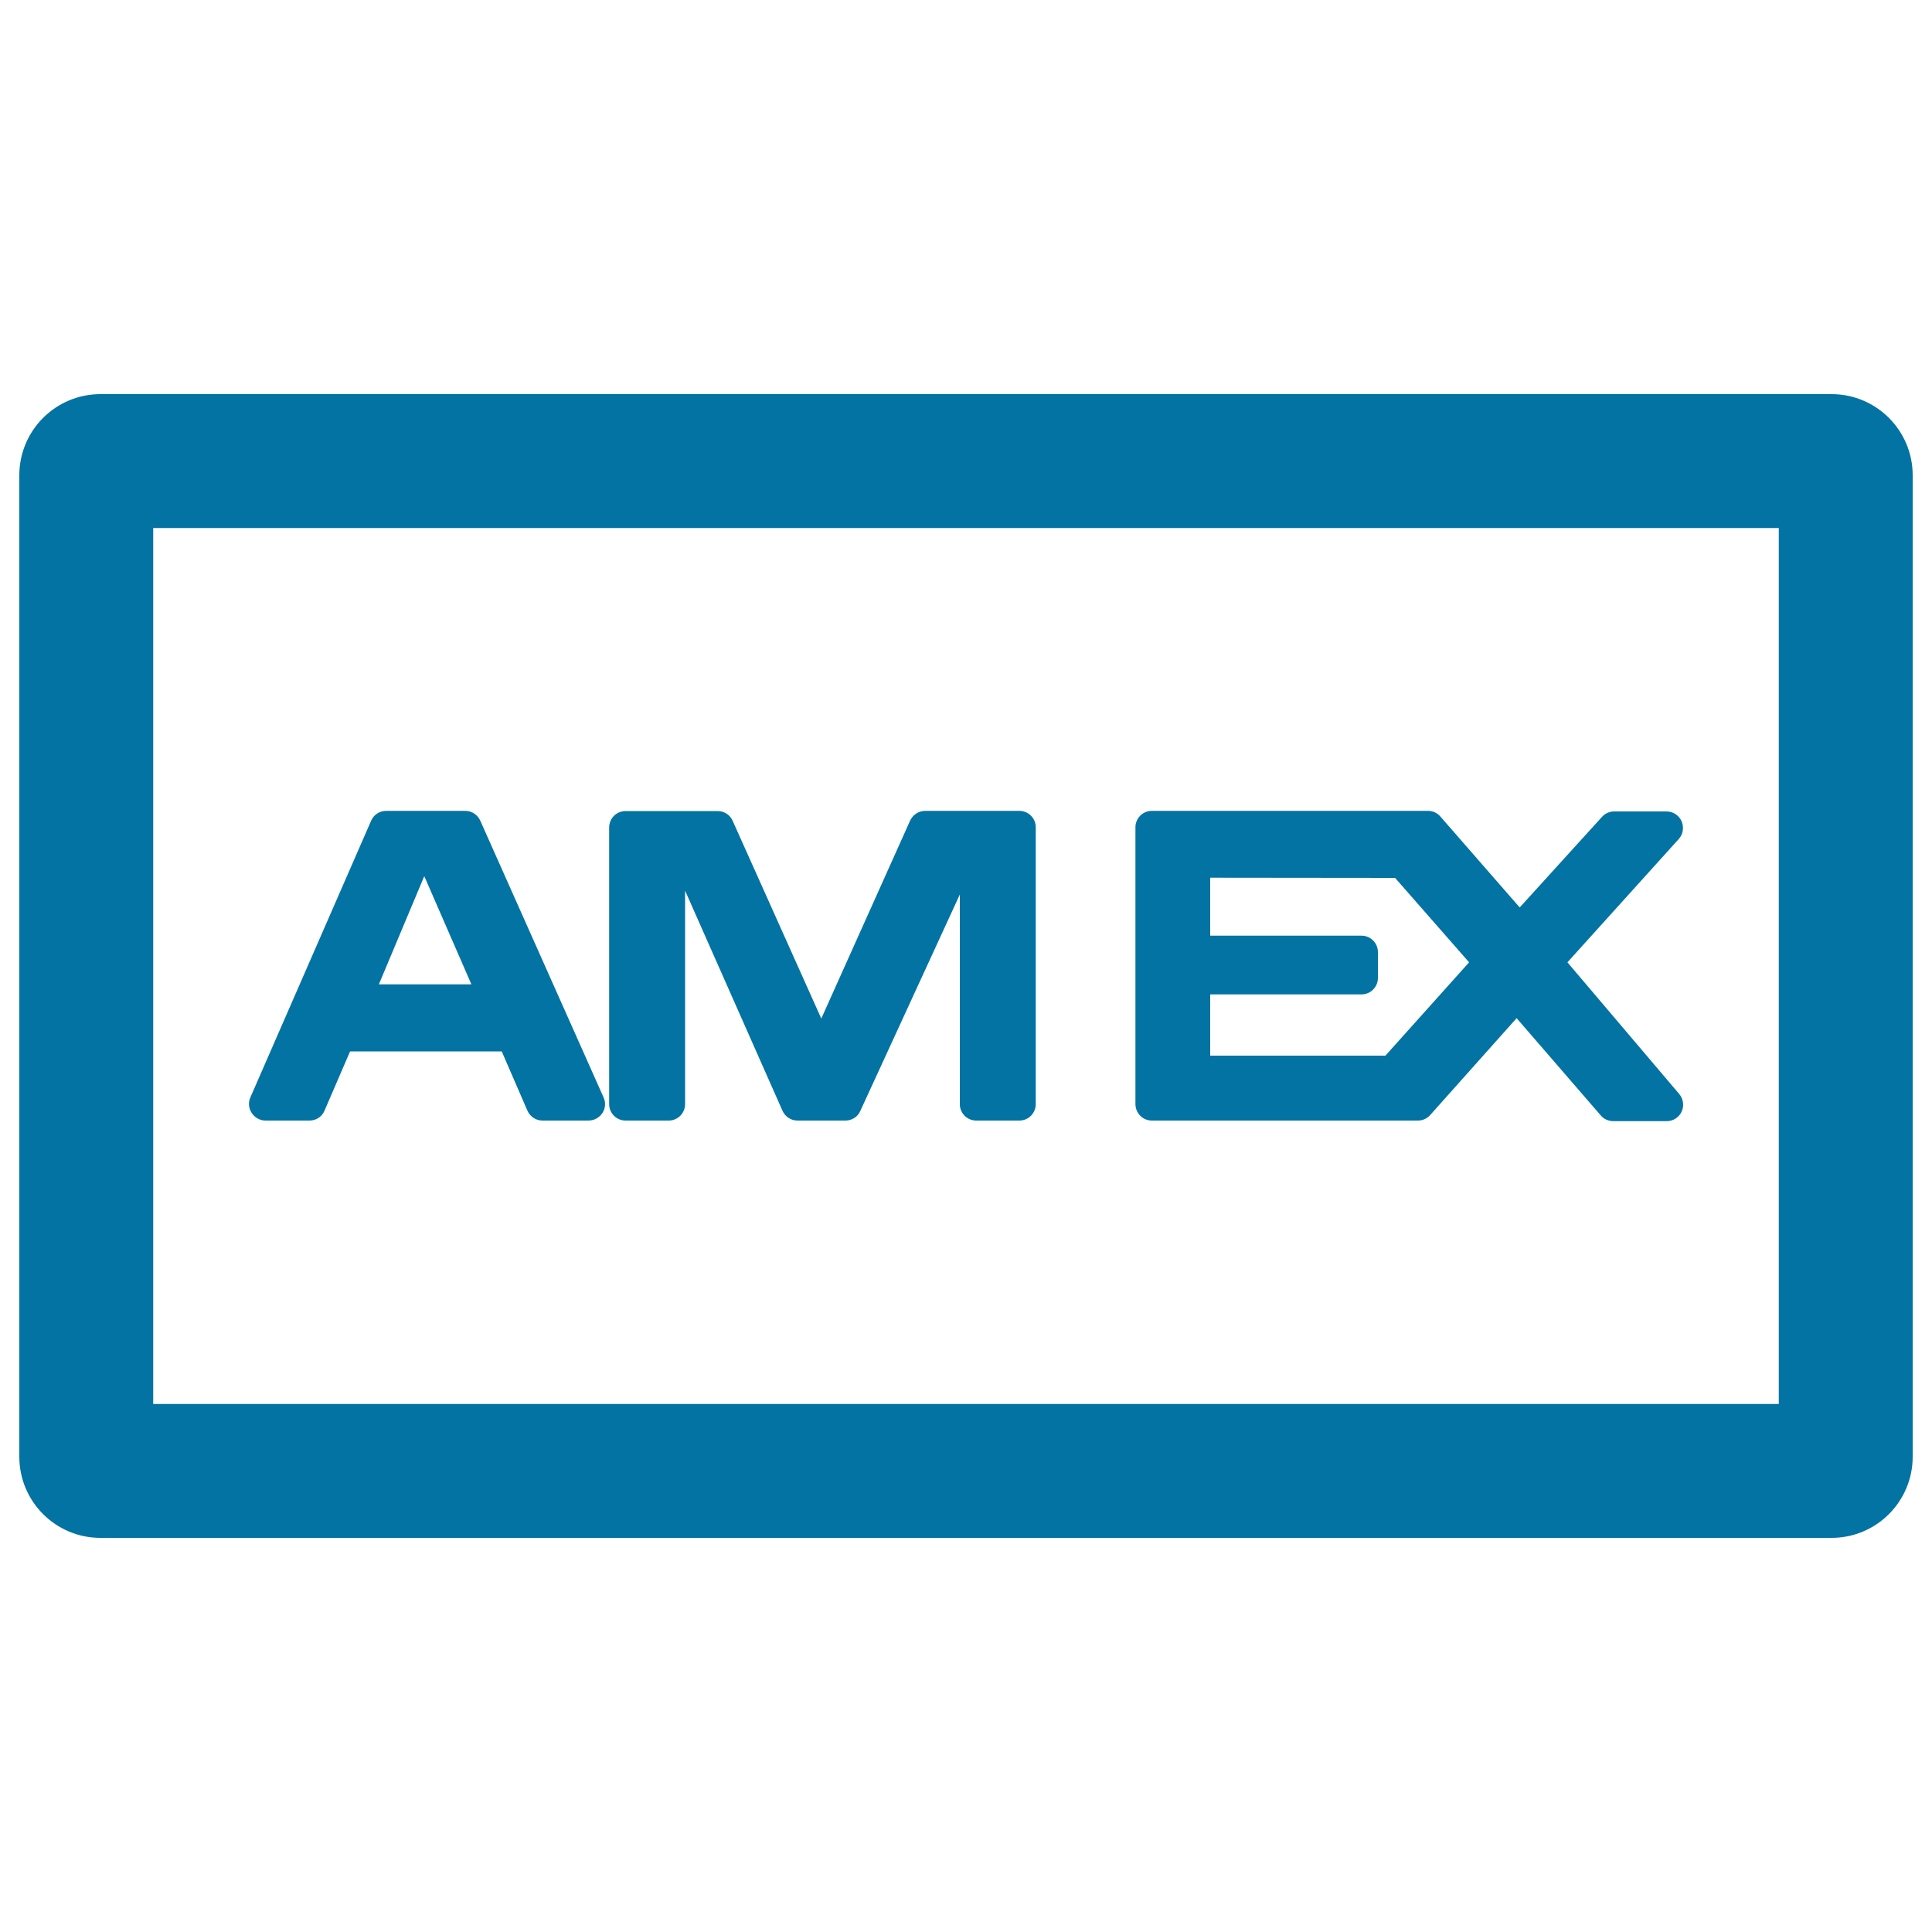
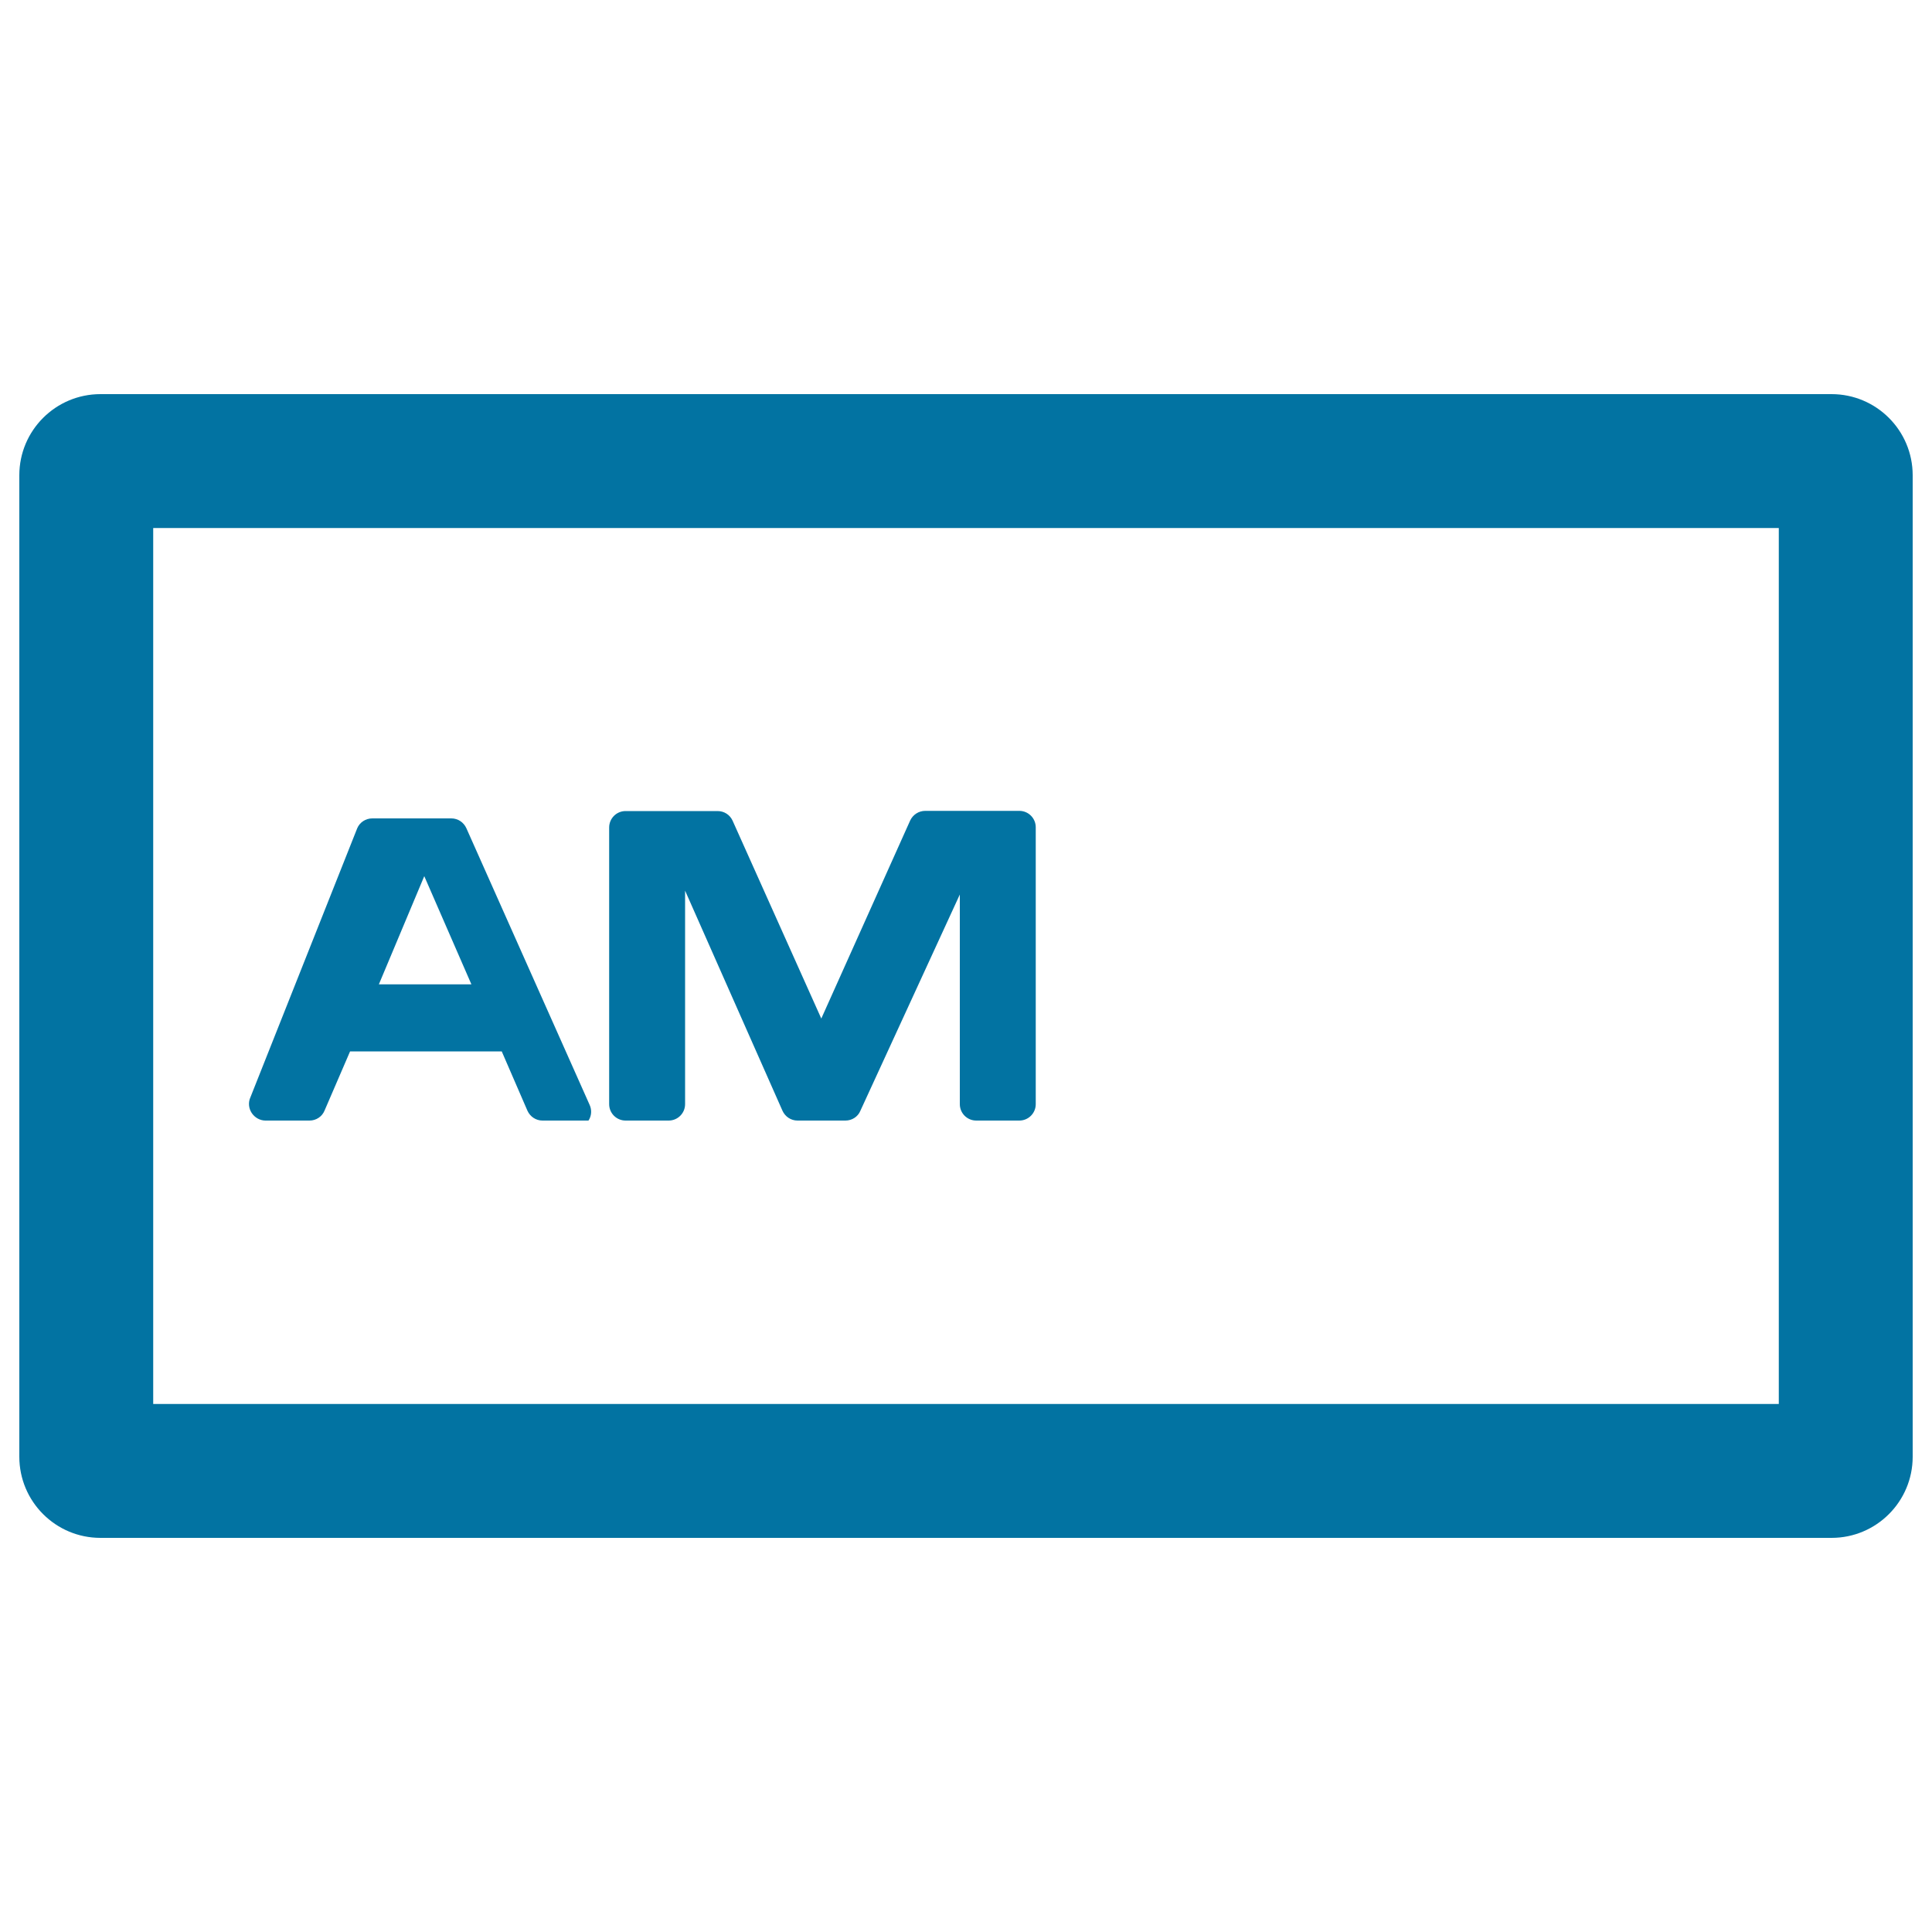
<svg xmlns="http://www.w3.org/2000/svg" viewBox="0 0 1000 1000" style="fill:#0273a2">
  <title>American Express Sign SVG icon</title>
  <g>
    <g>
      <path d="M948,204H52c-23.2,0-42,18.8-42,42V754c0,23.2,18.8,42,42,42h896c23.2,0,42-18.8,42-42V246C990,222.8,971.2,204,948,204z M920.7,726.7H79.3V273.3h841.4V726.7L920.7,726.7z" />
-       <path d="M137.4,580h22.8c3.4,0,6.5-2,7.8-5.2l13.2-30.6h78.5l13.3,30.7c1.4,3.1,4.4,5.1,7.8,5.1h23.8c2.9,0,5.6-1.5,7.2-3.9c1.6-2.4,1.8-5.5,0.6-8.1l-63.8-143.2c-1.4-3.1-4.4-5.1-7.8-5.1h-40.9c-3.4,0-6.5,2-7.8,5.1L129.6,568c-1.2,2.6-0.9,5.7,0.7,8.1C131.9,578.5,134.6,580,137.4,580z M219.6,453.5l24.4,56h-47.9L219.6,453.5z" />
+       <path d="M137.4,580h22.8c3.4,0,6.5-2,7.8-5.2l13.2-30.6h78.5l13.3,30.7c1.4,3.1,4.4,5.1,7.8,5.1h23.8c1.6-2.4,1.8-5.5,0.6-8.1l-63.8-143.2c-1.4-3.1-4.4-5.1-7.8-5.1h-40.9c-3.4,0-6.5,2-7.8,5.1L129.6,568c-1.2,2.6-0.9,5.7,0.7,8.1C131.9,578.5,134.6,580,137.4,580z M219.6,453.5l24.4,56h-47.9L219.6,453.5z" />
      <path d="M323.8,580h22.3c4.7,0,8.5-3.8,8.5-8.5V461L405,574.9c1.4,3.1,4.4,5.1,7.8,5.1h24.8c3.3,0,6.4-1.9,7.7-5l51.5-112v108.5c0,4.7,3.8,8.5,8.5,8.5h22.3c4.7,0,8.5-3.8,8.5-8.5V428.2c0-4.7-3.8-8.5-8.5-8.5h-48.7c-3.4,0-6.4,2-7.8,5l-46,102.5l-45.9-102.4c-1.4-3.1-4.4-5-7.8-5h-47.6c-4.7,0-8.5,3.8-8.5,8.5v143.2C315.3,576.2,319.1,580,323.8,580z" />
-       <path d="M596.2,580h137.7c2.4,0,4.7-1,6.4-2.9L785,527l43.6,50.4c1.6,1.9,4,2.9,6.5,2.9h27.6c3.3,0,6.3-1.9,7.7-4.9c1.4-3,0.9-6.6-1.2-9.1l-57.9-68.2l57.6-63.8c2.3-2.5,2.8-6.1,1.5-9.2c-1.4-3.1-4.4-5.1-7.8-5.1h-27.1c-2.4,0-4.7,1-6.3,2.8l-42.6,46.9l-41.1-47.1c-1.6-1.9-4-2.9-6.4-2.9H596.2c-4.7,0-8.5,3.8-8.5,8.5v143.2C587.7,576.2,591.5,580,596.2,580z M626.4,514.7h78.3c4.7,0,8.5-3.8,8.5-8.5v-13.4c0-4.7-3.8-8.5-8.5-8.5h-78.3v-30l95.7,0.1l38.3,43.7l-43.3,48.3h-90.7V514.7L626.4,514.7z" />
    </g>
  </g>
</svg>